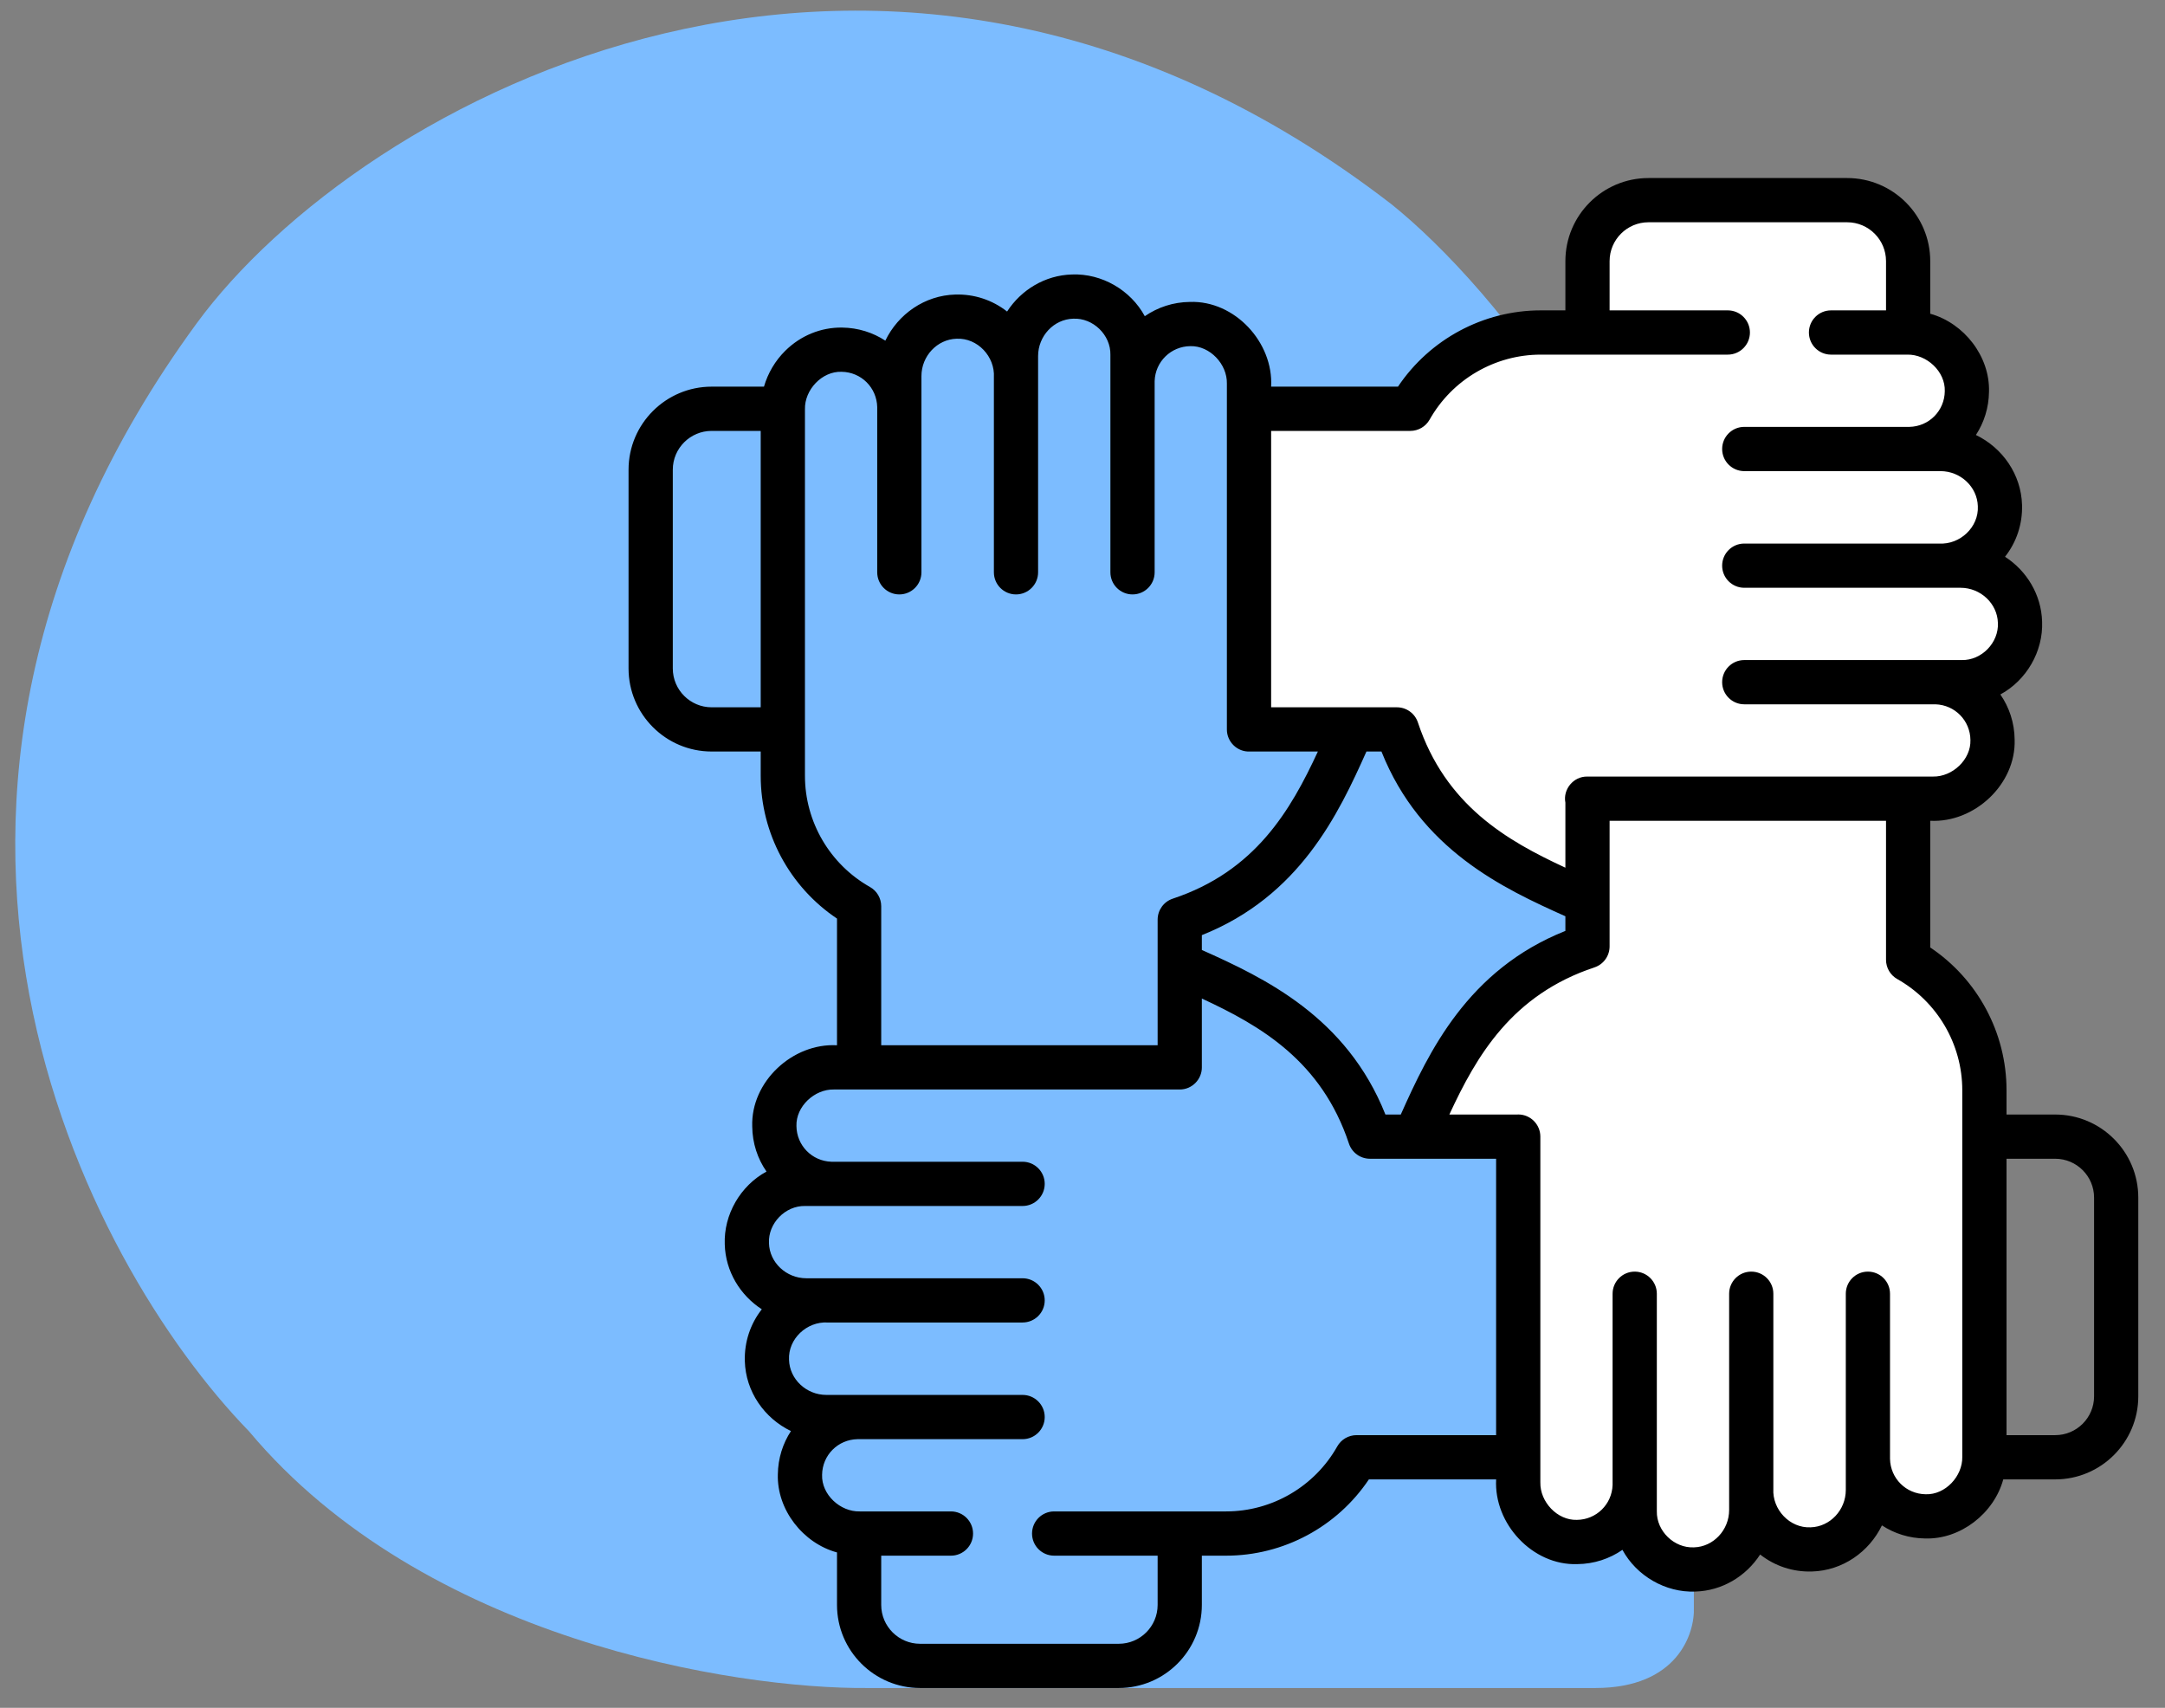
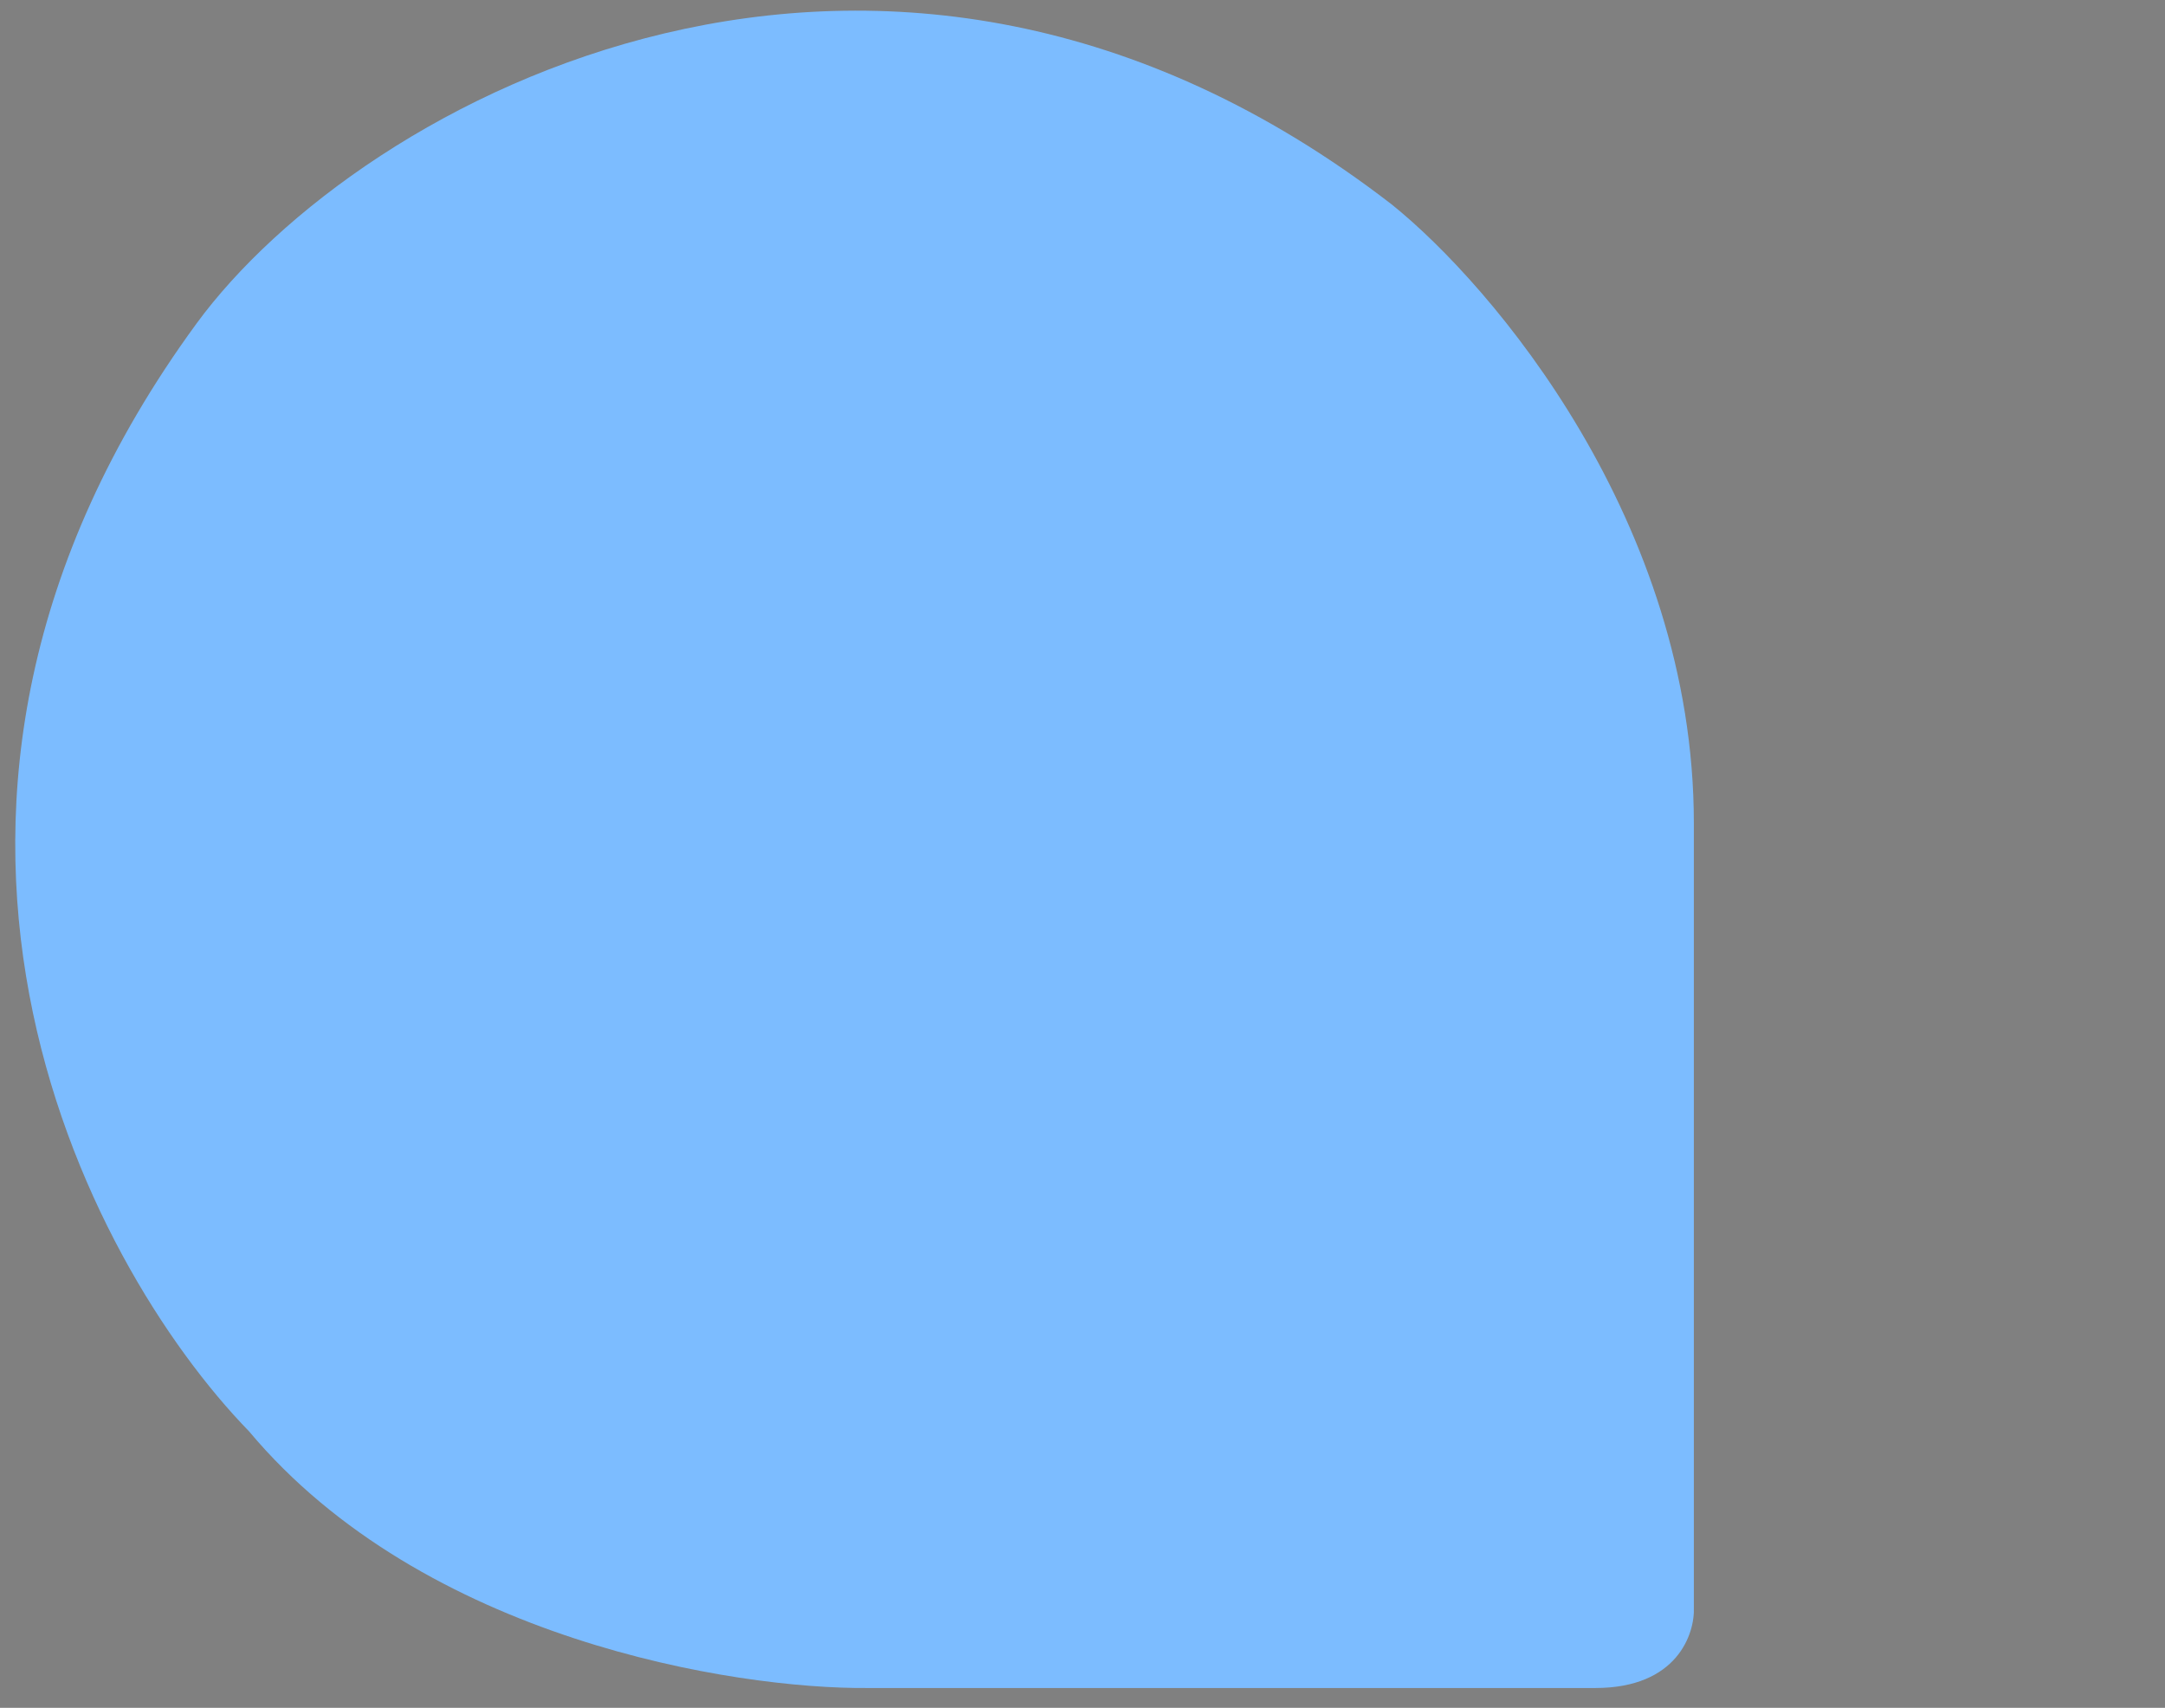
<svg xmlns="http://www.w3.org/2000/svg" width="71" height="56" viewBox="0 0 71 56" fill="none">
  <rect x="0" y="0" width="71" height="56" fill="#808080" stroke="none" />
  <path d="M52.321 55.349C54.996 55.349 55.588 53.581 55.549 52.697L55.549 26.989C55.549 17.12 48.94 9.35 45.635 6.699C28.976 -6.156 11.787 3.301 6.438 10.618C-5.091 26.389 2.787 41.4 8.167 46.933C13.885 53.758 24.076 55.387 28.457 55.349L52.321 55.349Z" fill="#7CBCFF" />
  <g clip-path="url(#clip0_4731_120722)">
-     <path d="M46.185 13.488H41.156V24.028L45.701 24.27C47.403 28.293 50.73 29.234 52.18 29.202V30.797C48.347 31.825 46.715 35.641 46.378 37.422H49.811V49.171L51.745 50.863L53.389 49.896L55.565 51.637L57.644 49.896C57.998 50.218 58.911 50.863 59.723 50.863C60.535 50.863 61.19 49.541 61.415 48.881C61.464 49.219 61.918 49.896 63.349 49.896C64.78 49.896 65.088 48.607 65.064 47.962V36.6C65.064 34.008 63.437 31.877 62.624 31.136V26.221C63.437 26.393 65.064 26.351 65.064 24.812C65.064 23.274 64.63 22.553 64.413 22.384C65.041 22.256 66.299 21.669 66.299 20.354C66.299 19.039 64.848 18.581 64.123 18.516C64.623 18.42 65.622 17.869 65.622 16.437C65.622 15.006 64.107 14.552 63.349 14.503C63.704 14.439 64.413 13.991 64.413 12.714C64.413 11.438 63.22 10.893 62.624 10.78V8.459C62.624 7.028 61.141 6.574 60.4 6.525H54.453C52.828 6.525 52.261 7.815 52.18 8.459V10.78C48.622 10.78 46.7 12.585 46.185 13.488Z" fill="white" />
-     <path d="M67.4 36.545H65.803V35.748C65.803 33.864 64.854 32.107 63.301 31.067V26.913C64.751 26.987 66.116 25.715 66.069 24.253C66.064 23.701 65.892 23.192 65.601 22.771C66.457 22.308 67.007 21.362 66.97 20.385C66.945 19.498 66.464 18.716 65.754 18.256C66.133 17.774 66.329 17.181 66.312 16.559C66.284 15.554 65.669 14.682 64.799 14.263C65.065 13.857 65.222 13.371 65.228 12.846C65.263 11.69 64.413 10.595 63.301 10.287V8.562C63.301 7.06 62.079 5.838 60.577 5.838H54.06C52.558 5.838 51.336 7.06 51.336 8.562V10.177H50.528C48.643 10.177 46.887 11.126 45.846 12.678H41.686C41.765 11.226 40.491 9.85 39.025 9.9C38.474 9.905 37.964 10.077 37.543 10.368C37.079 9.513 36.135 8.962 35.156 9C34.27 9.024 33.487 9.505 33.027 10.215C32.545 9.837 31.952 9.64 31.33 9.658C30.325 9.685 29.453 10.3 29.034 11.17C28.627 10.904 28.141 10.747 27.616 10.741C26.922 10.732 26.258 11.002 25.752 11.502C25.421 11.829 25.182 12.237 25.054 12.678H23.338C21.835 12.678 20.613 13.9 20.613 15.402V21.918C20.613 23.42 21.835 24.642 23.338 24.642H24.947V25.439C24.947 27.323 25.896 29.08 27.449 30.12V34.274C25.995 34.194 24.621 35.467 24.669 36.934C24.674 37.486 24.845 37.995 25.137 38.415C24.281 38.879 23.731 39.825 23.768 40.802C23.792 41.689 24.274 42.471 24.983 42.931C24.605 43.413 24.409 44.005 24.426 44.628C24.453 45.633 25.069 46.505 25.939 46.924C25.673 47.33 25.516 47.816 25.509 48.341C25.474 49.501 26.331 50.6 27.449 50.904V52.625C27.449 54.127 28.671 55.349 30.173 55.349H36.69C38.192 55.349 39.414 54.127 39.414 52.625V51.01H40.21C42.095 51.01 43.851 50.062 44.892 48.509H49.065C48.986 49.961 50.259 51.337 51.725 51.287C52.277 51.282 52.787 51.11 53.207 50.819C53.67 51.674 54.62 52.225 55.594 52.187C56.48 52.163 57.263 51.682 57.723 50.972C58.205 51.35 58.797 51.548 59.42 51.529C60.425 51.502 61.297 50.887 61.717 50.017C62.123 50.283 62.609 50.44 63.133 50.446C64.294 50.482 65.391 49.625 65.696 48.509H67.4C68.902 48.509 70.124 47.287 70.124 45.785V39.269C70.124 37.767 68.902 36.545 67.4 36.545ZM46.251 14.129C46.513 14.129 46.754 13.988 46.883 13.76C47.624 12.445 49.021 11.628 50.528 11.628H56.663C57.063 11.628 57.388 11.303 57.388 10.902C57.388 10.502 57.063 10.177 56.663 10.177H52.786V8.562C52.786 7.86 53.358 7.288 54.06 7.288H60.577C61.28 7.288 61.851 7.86 61.851 8.562V10.177H60.047C59.647 10.177 59.322 10.502 59.322 10.902C59.322 11.303 59.647 11.628 60.047 11.628H62.55C63.188 11.616 63.8 12.183 63.778 12.828C63.77 13.472 63.26 13.985 62.616 13.997H57.202C56.802 13.997 56.477 14.322 56.477 14.722C56.477 15.123 56.802 15.448 57.202 15.448H63.637C64.295 15.448 64.844 15.964 64.862 16.599C64.896 17.287 64.276 17.861 63.598 17.823H57.202C56.802 17.823 56.477 18.147 56.477 18.548C56.477 18.948 56.802 19.273 57.202 19.273H64.295C64.953 19.273 65.502 19.79 65.52 20.424C65.552 21.074 64.985 21.657 64.335 21.643H57.202C56.802 21.643 56.477 21.968 56.477 22.369C56.477 22.769 56.802 23.094 57.202 23.094H63.473C64.11 23.115 64.613 23.628 64.619 24.266C64.639 24.908 64.026 25.476 63.392 25.463H52.049C51.602 25.458 51.251 25.879 51.336 26.318V28.451C49.402 27.558 47.399 26.397 46.499 23.688C46.401 23.392 46.123 23.192 45.811 23.192H41.686V14.129H46.251ZM45.434 36.545C44.157 33.339 41.469 32.068 39.414 31.149V30.663C42.621 29.386 43.893 26.697 44.812 24.642H45.304C46.583 27.854 49.279 29.124 51.336 30.044V30.524C48.129 31.801 46.857 34.49 45.938 36.545H45.434ZM23.338 23.192C22.635 23.192 22.064 22.62 22.064 21.918V15.402C22.064 14.7 22.635 14.129 23.338 14.129H24.947V23.192H23.338ZM28.53 29.084C27.215 28.342 26.398 26.946 26.398 25.439V13.419C26.383 12.781 26.956 12.169 27.599 12.191C28.242 12.199 28.755 12.709 28.768 13.353V18.766C28.768 19.166 29.093 19.491 29.493 19.491C29.894 19.491 30.218 19.166 30.218 18.766V12.332C30.218 11.674 30.735 11.125 31.37 11.107C32.058 11.074 32.633 11.692 32.594 12.371V18.766C32.594 19.166 32.919 19.491 33.319 19.491C33.719 19.491 34.044 19.166 34.044 18.766V11.674C34.044 11.017 34.561 10.467 35.196 10.45C35.846 10.418 36.429 10.984 36.415 11.634V18.766C36.415 19.166 36.74 19.491 37.141 19.491C37.541 19.491 37.866 19.166 37.866 18.766V12.496C37.886 11.859 38.4 11.356 39.038 11.35C39.678 11.333 40.249 11.942 40.235 12.578V23.918C40.234 24.328 40.58 24.663 40.99 24.642H43.219C42.326 26.572 41.165 28.569 38.46 29.467C38.164 29.565 37.964 29.843 37.964 30.155L37.964 34.274H28.899V29.715C28.899 29.454 28.758 29.212 28.53 29.084ZM44.487 47.058C44.225 47.058 43.984 47.199 43.855 47.427C43.114 48.742 41.717 49.559 40.21 49.559H34.57C34.169 49.559 33.845 49.884 33.845 50.285C33.845 50.685 34.169 51.01 34.57 51.01H37.964V52.625C37.964 53.327 37.392 53.899 36.69 53.899H30.173C29.471 53.899 28.899 53.327 28.899 52.625V51.01H31.186C31.586 51.01 31.911 50.685 31.911 50.285C31.911 49.884 31.586 49.559 31.186 49.559H28.197C27.556 49.576 26.937 49.007 26.96 48.359C26.968 47.715 27.478 47.202 28.122 47.19H33.535C33.936 47.19 34.261 46.865 34.261 46.465C34.261 46.064 33.936 45.739 33.535 45.739H27.101C26.443 45.739 25.893 45.223 25.876 44.588C25.841 43.9 26.461 43.326 27.139 43.364H33.535C33.936 43.364 34.261 43.04 34.261 42.639C34.261 42.239 33.936 41.914 33.535 41.914H26.443C25.785 41.914 25.235 41.398 25.218 40.763C25.186 40.113 25.753 39.53 26.403 39.544H33.535C33.936 39.544 34.261 39.219 34.261 38.818C34.261 38.418 33.936 38.093 33.535 38.093H27.264C26.627 38.072 26.125 37.559 26.119 36.921C26.099 36.279 26.712 35.711 27.346 35.724H38.689C39.092 35.727 39.417 35.389 39.414 34.999V32.742C41.344 33.634 43.341 34.795 44.238 37.499C44.337 37.795 44.614 37.995 44.927 37.995H49.064V47.058H44.487ZM63.152 48.996C62.508 48.988 61.995 48.477 61.982 47.834V42.421C61.982 42.021 61.658 41.696 61.257 41.696C60.856 41.696 60.532 42.021 60.532 42.421V48.855C60.532 49.513 60.015 50.062 59.38 50.08C58.692 50.113 58.117 49.495 58.156 48.816V42.421C58.156 42.021 57.832 41.696 57.431 41.696C57.031 41.696 56.706 42.021 56.706 42.421V49.513C56.706 50.17 56.189 50.72 55.554 50.737C54.904 50.768 54.321 50.203 54.335 49.553V42.421C54.335 42.021 54.01 41.696 53.61 41.696C53.209 41.696 52.884 42.021 52.884 42.421V48.691C52.863 49.328 52.35 49.831 51.712 49.836C51.07 49.856 50.501 49.244 50.515 48.609V37.269C50.515 36.868 50.19 36.543 49.79 36.543C49.78 36.543 49.77 36.544 49.76 36.545H47.531C48.424 34.615 49.585 32.618 52.29 31.72C52.586 31.622 52.786 31.344 52.786 31.032V26.913H61.851V31.471C61.851 31.733 61.992 31.975 62.22 32.103C63.535 32.845 64.352 34.241 64.352 35.748V47.768C64.365 48.405 63.797 49.018 63.152 48.996ZM68.674 45.785C68.674 46.487 68.103 47.058 67.4 47.058H65.803V37.995H67.4C68.103 37.995 68.674 38.567 68.674 39.269V45.785Z" fill="black" />
-   </g>
+     </g>
  <defs>
    <clipPath id="clip0_4731_120722">
-       <rect width="49.511" height="49.511" fill="white" transform="translate(20.613 5.838)" />
-     </clipPath>
+       </clipPath>
  </defs>
</svg>